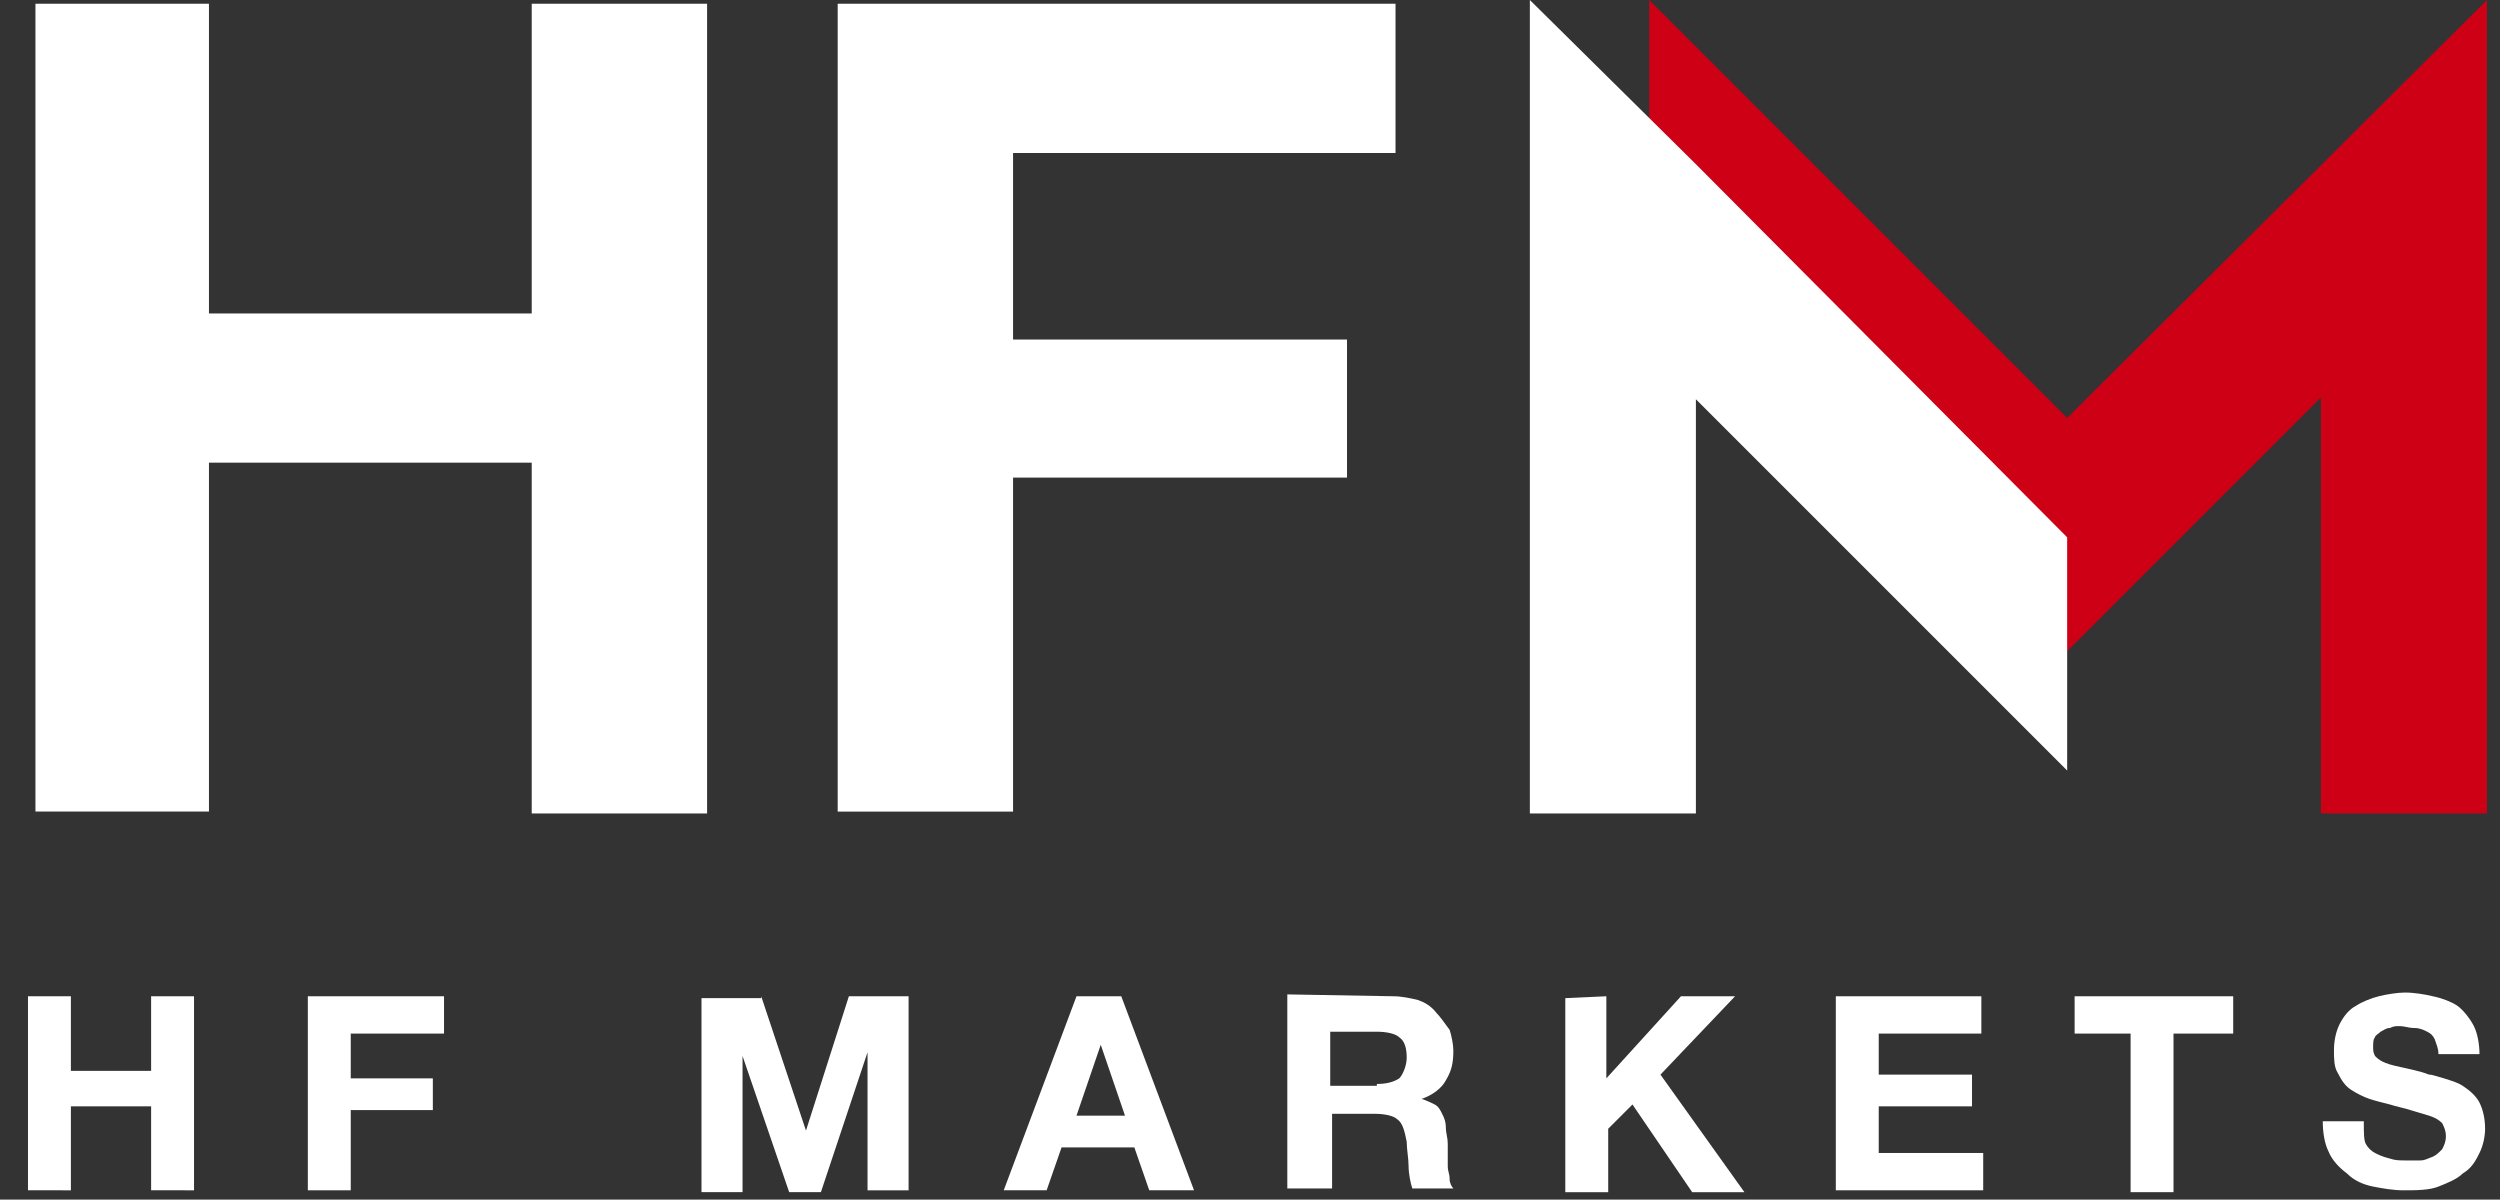
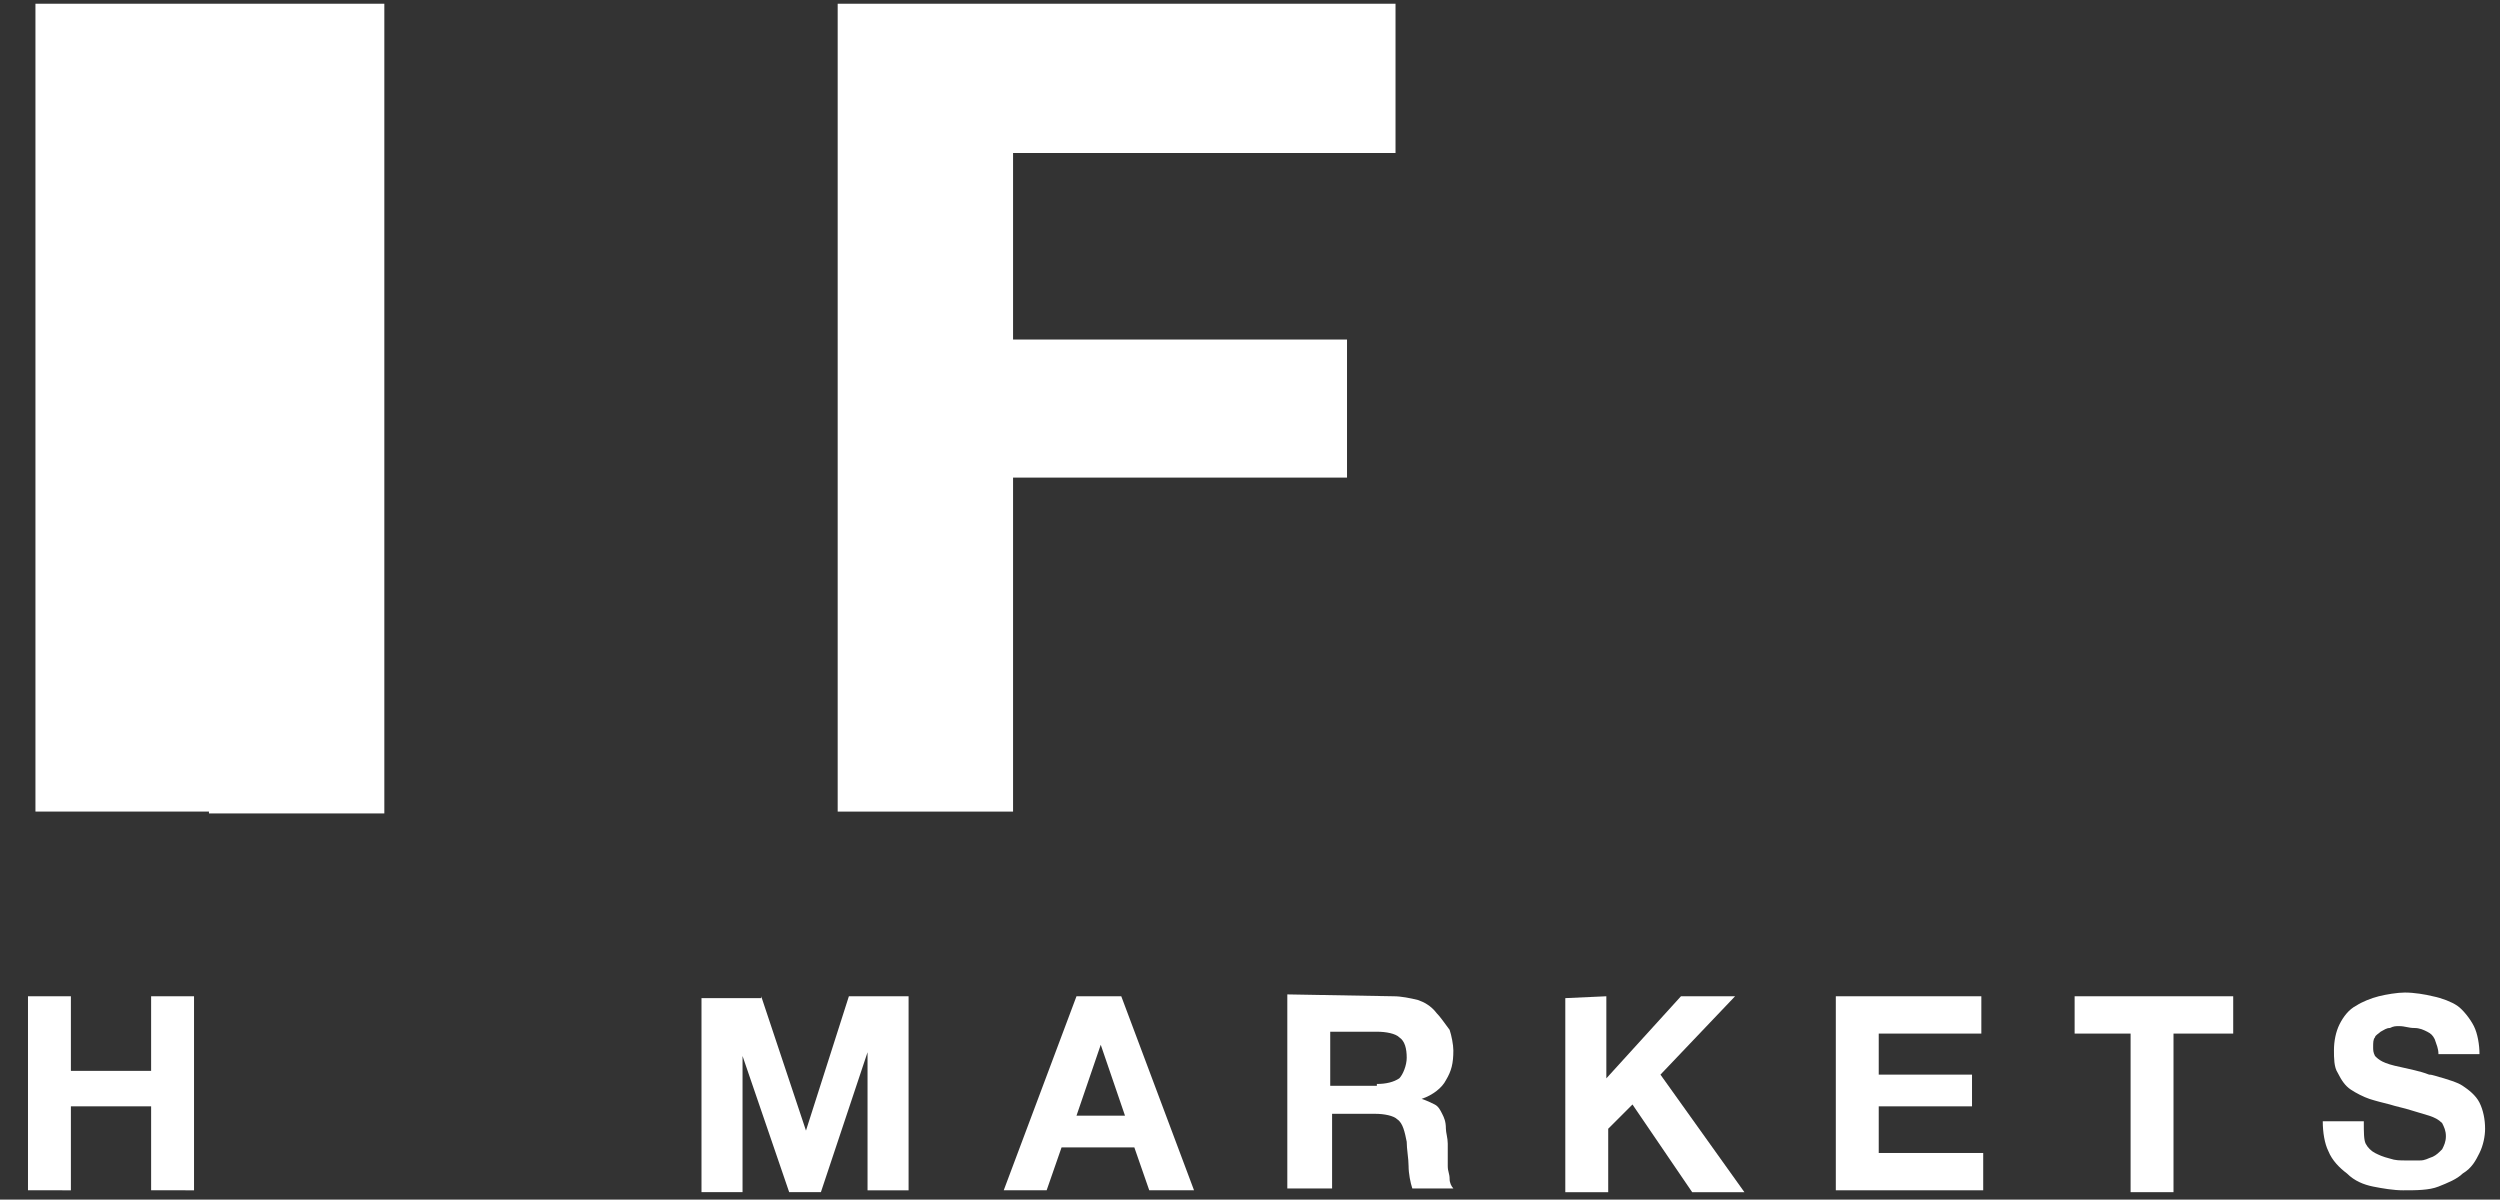
<svg xmlns="http://www.w3.org/2000/svg" id="Layer_1" x="0px" y="0px" viewBox="0 0 134 64.3" style="enable-background:new 0 0 134 64.3;" xml:space="preserve">
  <rect x="0" y="0" width="134" height="64.3" fill="#333333" stroke="none" />
  <style type="text/css">	.st0{fill:#FFFFFF;}	.st1{fill:#CD0015;}</style>
  <g>
    <g>
      <g>
        <g>
          <path class="st0" d="M3.8,53.4v4h4.3v-4h2.3v10.4H8.1v-4.5H3.8v4.5H1.5V53.4H3.8z" />
-           <path class="st0" d="M23.8,53.4v2h-5v2.4h4.4v1.7h-4.4v4.3h-2.3V53.4H23.8z" />
          <path class="st0" d="M40.8,53.4l2.4,7.2l0,0l2.3-7.2h3.2v10.4h-2.2v-7.4l0,0L44,63.9h-1.7l-2.5-7.3l0,0v7.3h-2.2V53.5h3.2V53.4z      " />
          <path class="st0" d="M60.1,53.4L64,63.8h-2.4l-0.8-2.3h-3.9l-0.8,2.3h-2.3l3.9-10.4H60.1z M60.3,59.8L59,56l0,0l-1.3,3.8H60.3z" />
          <path class="st0" d="M74.7,53.4c0.4,0,0.9,0.1,1.3,0.2c0.3,0.1,0.7,0.3,1,0.7c0.2,0.2,0.4,0.5,0.7,0.9c0.1,0.3,0.2,0.8,0.2,1.1      c0,0.7-0.1,1.1-0.4,1.6c-0.2,0.4-0.7,0.8-1.3,1l0,0c0.3,0.1,0.5,0.2,0.7,0.3c0.2,0.1,0.3,0.3,0.4,0.5c0.1,0.2,0.2,0.4,0.2,0.8      c0,0.2,0.1,0.5,0.1,0.8c0,0.2,0,0.3,0,0.5c0,0.2,0,0.4,0,0.7s0.1,0.4,0.1,0.7c0,0.2,0.1,0.4,0.2,0.5h-2.2      c-0.1-0.3-0.2-0.8-0.2-1.2c0-0.4-0.1-0.9-0.1-1.3c-0.1-0.5-0.2-1-0.5-1.2c-0.2-0.2-0.7-0.3-1.2-0.3h-2.3v4H69V53.3L74.7,53.4      L74.7,53.4z M73.8,58.1c0.5,0,0.9-0.1,1.2-0.3c0.2-0.2,0.4-0.7,0.4-1.1c0-0.5-0.1-0.9-0.4-1.1c-0.2-0.2-0.7-0.3-1.2-0.3h-2.5      v2.9h2.5V58.1z" />
          <path class="st0" d="M86.1,53.4v4.4l4-4.4H93l-4,4.2l4.5,6.3h-2.8l-3.2-4.7l-1.3,1.3v3.4h-2.3V53.5L86.1,53.4L86.1,53.4z" />
          <path class="st0" d="M106.2,53.4v2h-5.5v2.2h5v1.7h-5v2.5h5.6v2h-7.9V53.4H106.2z" />
          <path class="st0" d="M111.2,55.4v-2h8.5v2h-3.2v8.5h-2.3v-8.5H111.2z" />
          <path class="st0" d="M126.8,61.3c0.1,0.2,0.3,0.4,0.5,0.5c0.2,0.1,0.4,0.2,0.8,0.3c0.3,0.1,0.5,0.1,0.9,0.1c0.2,0,0.4,0,0.7,0      s0.4-0.1,0.7-0.2c0.2-0.1,0.3-0.2,0.5-0.4c0.1-0.2,0.2-0.4,0.2-0.7c0-0.3-0.1-0.5-0.2-0.7c-0.2-0.2-0.4-0.3-0.7-0.4      c-0.3-0.1-0.7-0.2-1-0.3c-0.3-0.1-0.8-0.2-1.1-0.3c-0.4-0.1-0.8-0.2-1.1-0.3c-0.3-0.1-0.7-0.3-1-0.5c-0.3-0.2-0.5-0.5-0.7-0.9      c-0.2-0.3-0.2-0.8-0.2-1.2c0-0.5,0.1-1,0.3-1.4c0.2-0.4,0.5-0.8,0.9-1c0.3-0.2,0.8-0.4,1.2-0.5c0.4-0.1,1-0.2,1.4-0.2      c0.5,0,1.1,0.1,1.5,0.2c0.5,0.1,1,0.3,1.3,0.5c0.3,0.2,0.7,0.7,0.9,1.1s0.3,1,0.3,1.5h-2.2c0-0.3-0.1-0.5-0.2-0.8      c-0.1-0.2-0.2-0.3-0.4-0.4c-0.2-0.1-0.4-0.2-0.7-0.2s-0.5-0.1-0.8-0.1c-0.2,0-0.3,0-0.5,0.1c-0.2,0-0.3,0.1-0.5,0.2      c-0.1,0.1-0.3,0.2-0.3,0.3c-0.1,0.1-0.1,0.3-0.1,0.5c0,0.2,0,0.3,0.1,0.5c0.1,0.1,0.2,0.2,0.4,0.3c0.2,0.1,0.5,0.2,1,0.3      c0.4,0.1,1,0.2,1.5,0.4c0.2,0,0.4,0.1,0.8,0.2c0.3,0.1,0.7,0.2,1,0.4s0.7,0.5,0.9,0.9s0.3,0.9,0.3,1.4c0,0.4-0.1,0.9-0.3,1.3      c-0.2,0.4-0.4,0.8-0.9,1.1c-0.3,0.3-0.8,0.5-1.3,0.7c-0.5,0.2-1.2,0.2-1.9,0.2c-0.5,0-1.1-0.1-1.6-0.2c-0.5-0.1-1-0.3-1.4-0.7      c-0.4-0.3-0.8-0.7-1-1.2c-0.2-0.4-0.3-1-0.3-1.6h2.2C126.7,60.7,126.7,61.1,126.8,61.3z" />
        </g>
      </g>
      <g>
-         <polygon class="st1" points="110.8,22.4 88.4,0 88.4,12.6 110.8,34.9 117.1,28.6 117.1,28.6 124.4,21.3 124.4,43.6 133.3,43.6      133.3,0    " />
        <g>
-           <path class="st0" d="M11.2,0.2v16.6h17.3V0.2h9.4v43.4h-9.4V24.8H11.2v18.7H1.9V0.2H11.2z" />
+           <path class="st0" d="M11.2,0.2v16.6V0.2h9.4v43.4h-9.4V24.8H11.2v18.7H1.9V0.2H11.2z" />
          <path class="st0" d="M74.8,0.2v8H54.3v10h17.9v7.4H54.3v17.9h-9.4V0.2H74.8z" />
        </g>
-         <polygon class="st0" points="90.9,8.8 82,0 82,43.6 90.9,43.6 90.9,21.4 110.8,41.3 110.8,28.8    " />
      </g>
    </g>
  </g>
</svg>